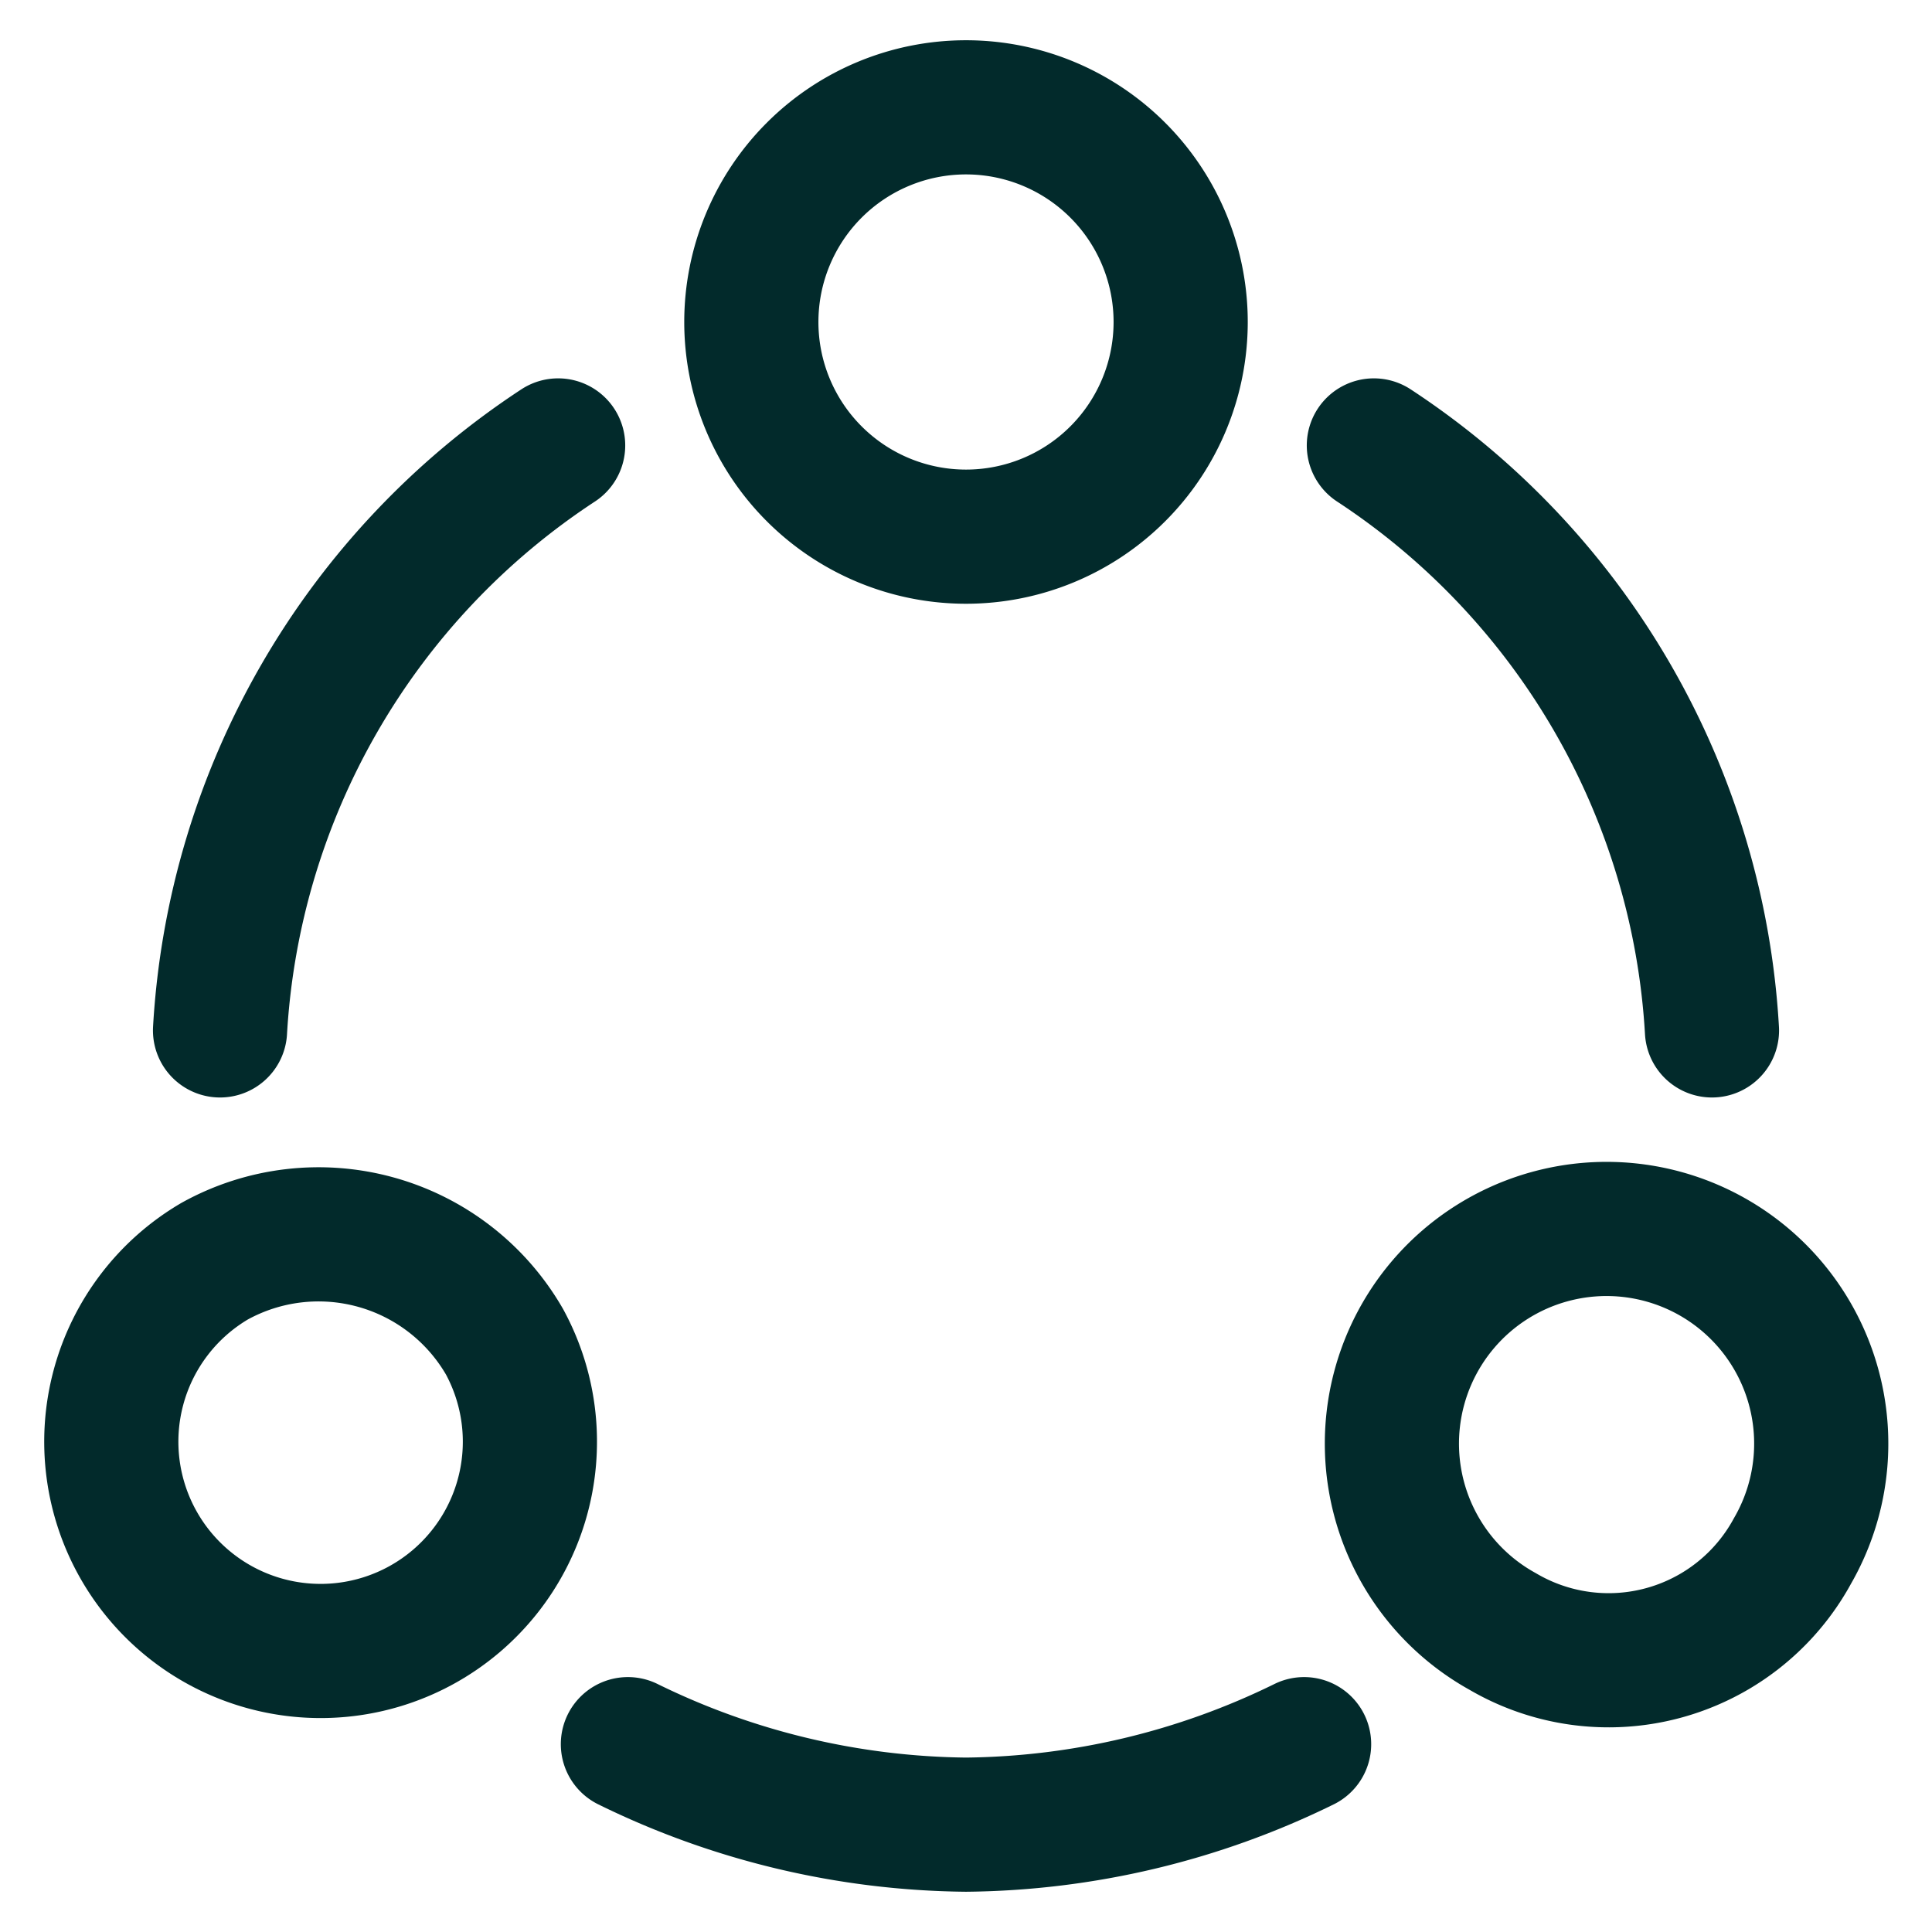
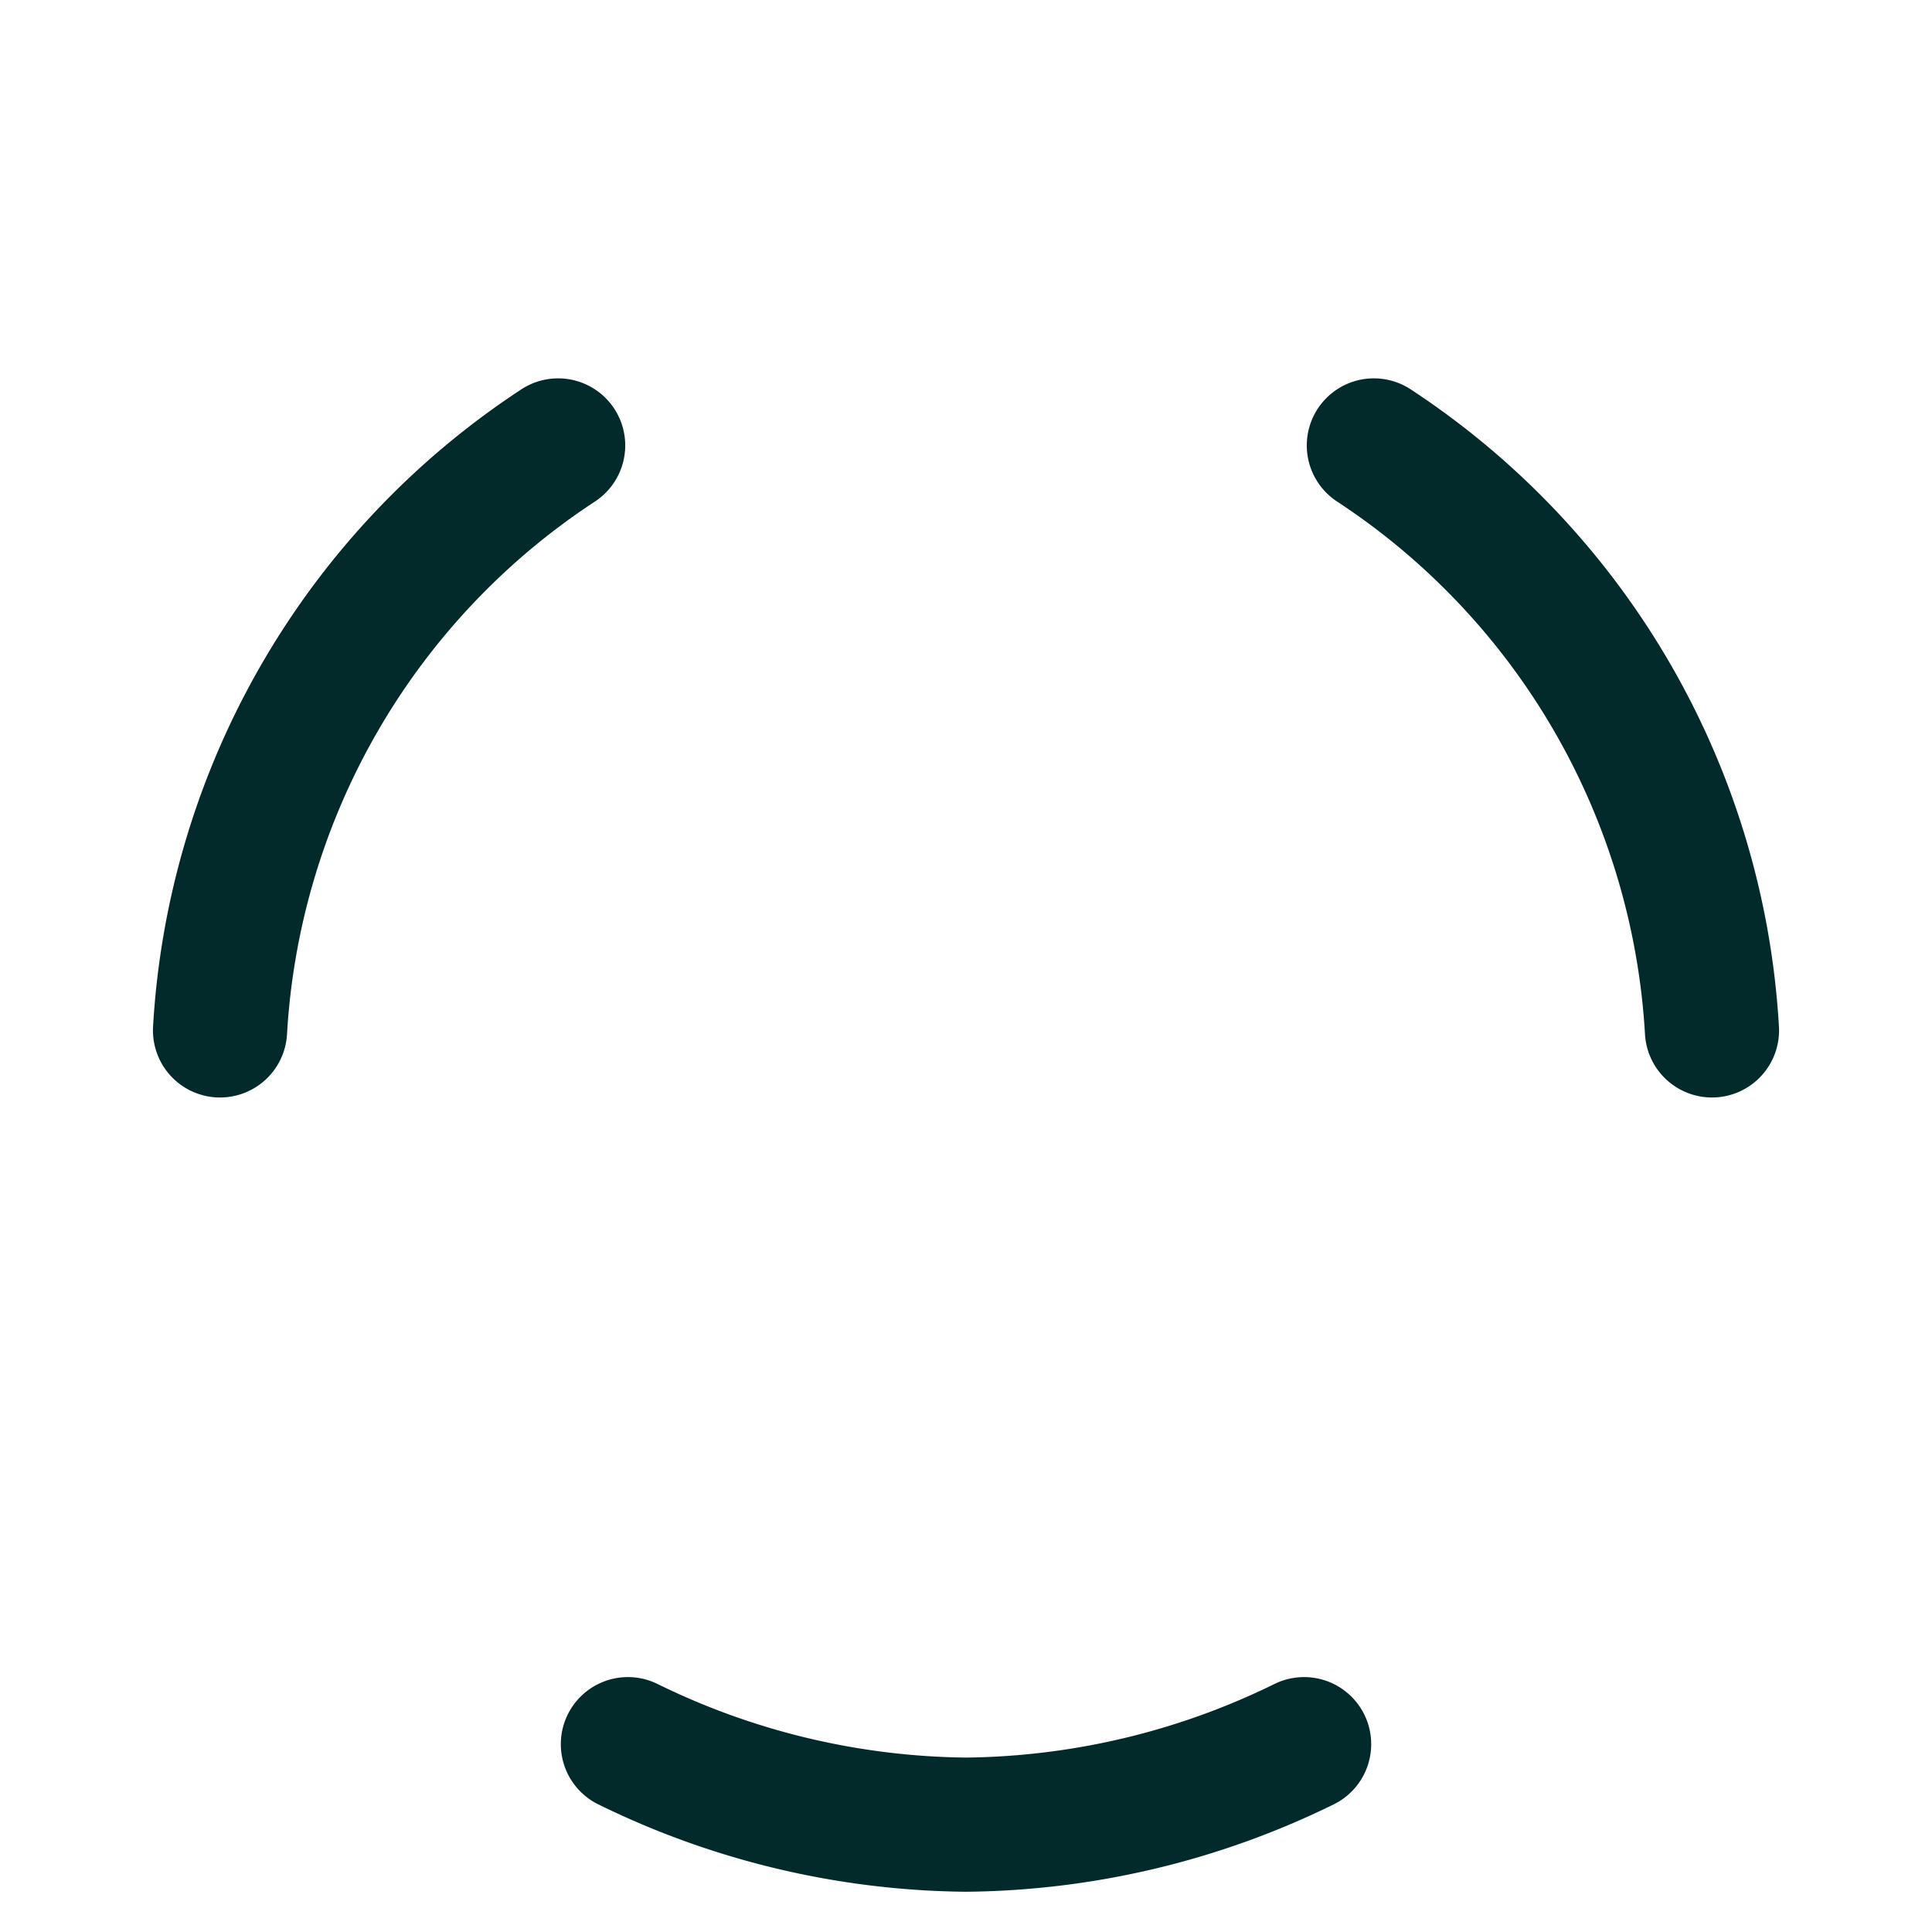
<svg xmlns="http://www.w3.org/2000/svg" viewBox="0 0 36 36">
-   <path d="M22,6a4,4,0,1,1-4-4A4,4,0,0,1,22,6Z" style="fill:none;stroke:#022a2b;stroke-linecap:round;stroke-miterlimit:13.333;stroke-width:2.5px" />
-   <path d="M4,23.5A4,4,0,0,1,9.4,25,3.9,3.9,0,1,1,4,23.5Z" style="fill:none;stroke:#022a2b;stroke-linecap:round;stroke-miterlimit:13.333;stroke-width:2.5px" />
-   <path d="M28,30.4a4,4,0,1,1,5.4-1.5A3.9,3.9,0,0,1,28,30.4Z" style="fill:none;stroke:#022a2b;stroke-linecap:round;stroke-miterlimit:13.333;stroke-width:2.5px" />
  <path d="M4.1,19.2A14,14,0,0,1,10.4,8.3" style="fill:none;stroke:#022a2b;stroke-linecap:round;stroke-miterlimit:13.333;stroke-width:2.5px" />
  <path d="M25.6,8.3a14,14,0,0,1,6.3,10.9" style="fill:none;stroke:#022a2b;stroke-linecap:round;stroke-miterlimit:13.333;stroke-width:2.5px" />
  <path d="M24.3,32.5A14.6,14.6,0,0,1,18,34a14.6,14.6,0,0,1-6.3-1.5" style="fill:none;stroke:#022a2b;stroke-linecap:round;stroke-miterlimit:13.333;stroke-width:2.5px" />
</svg>